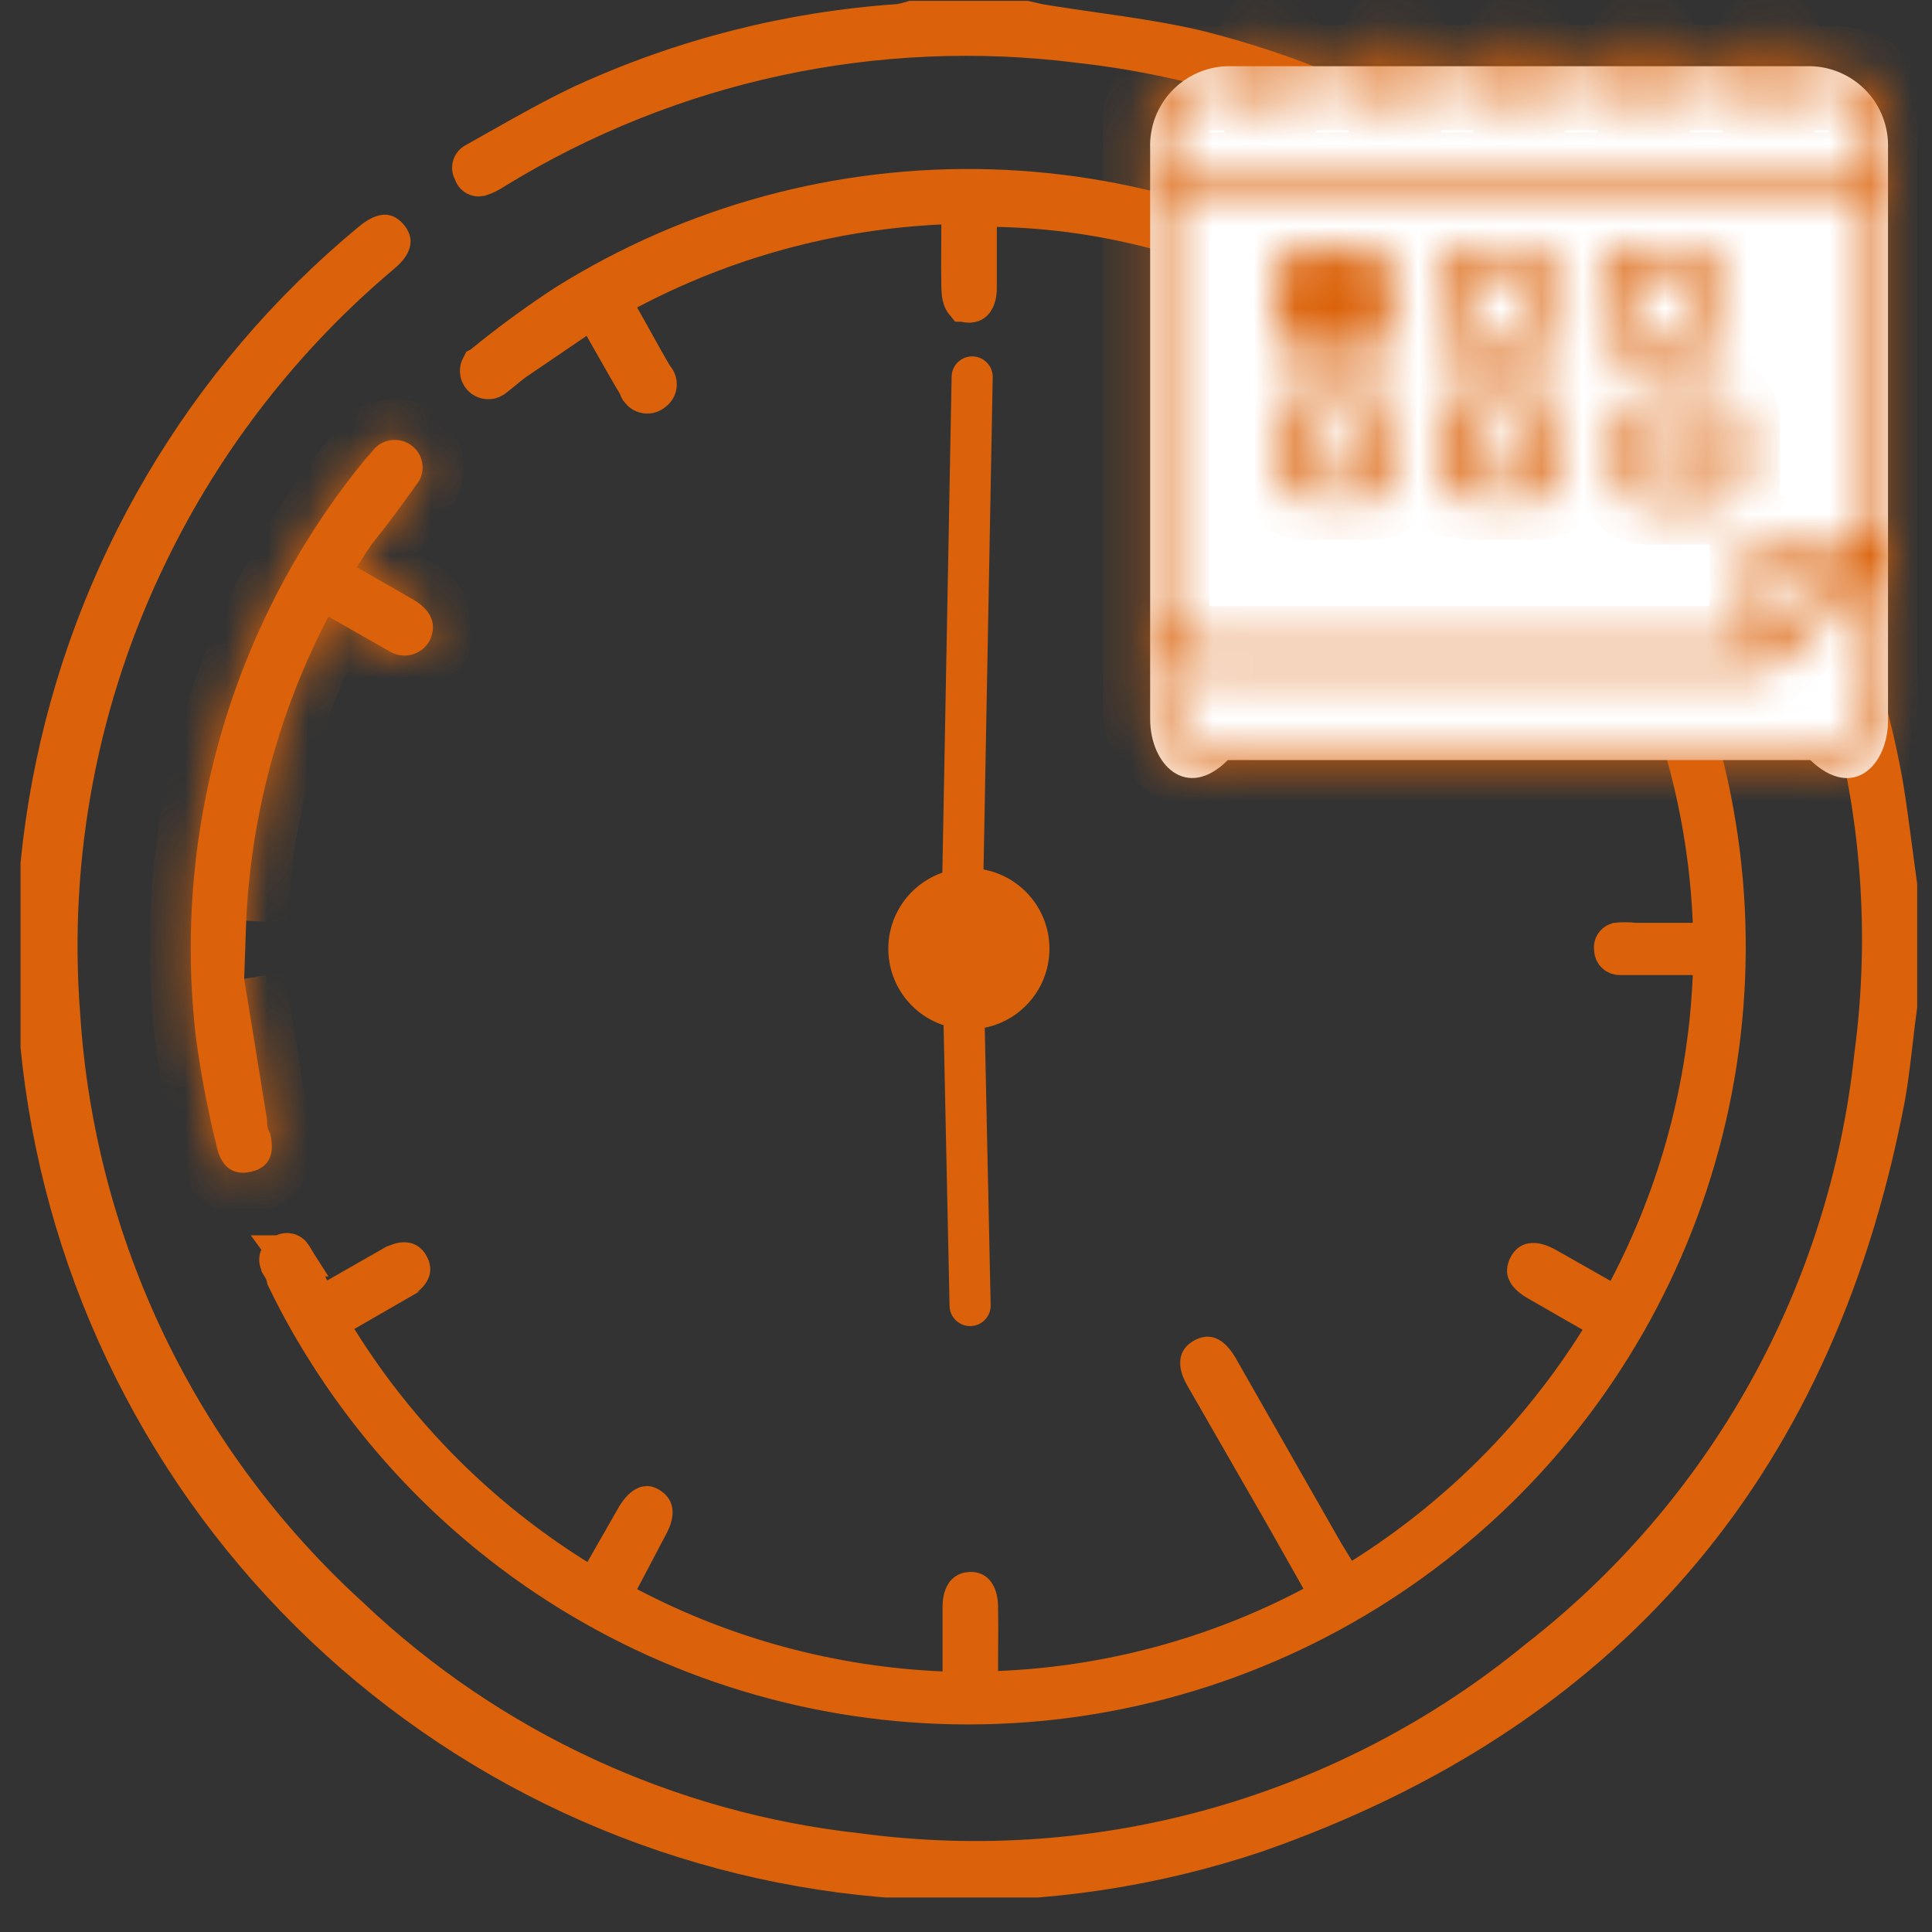
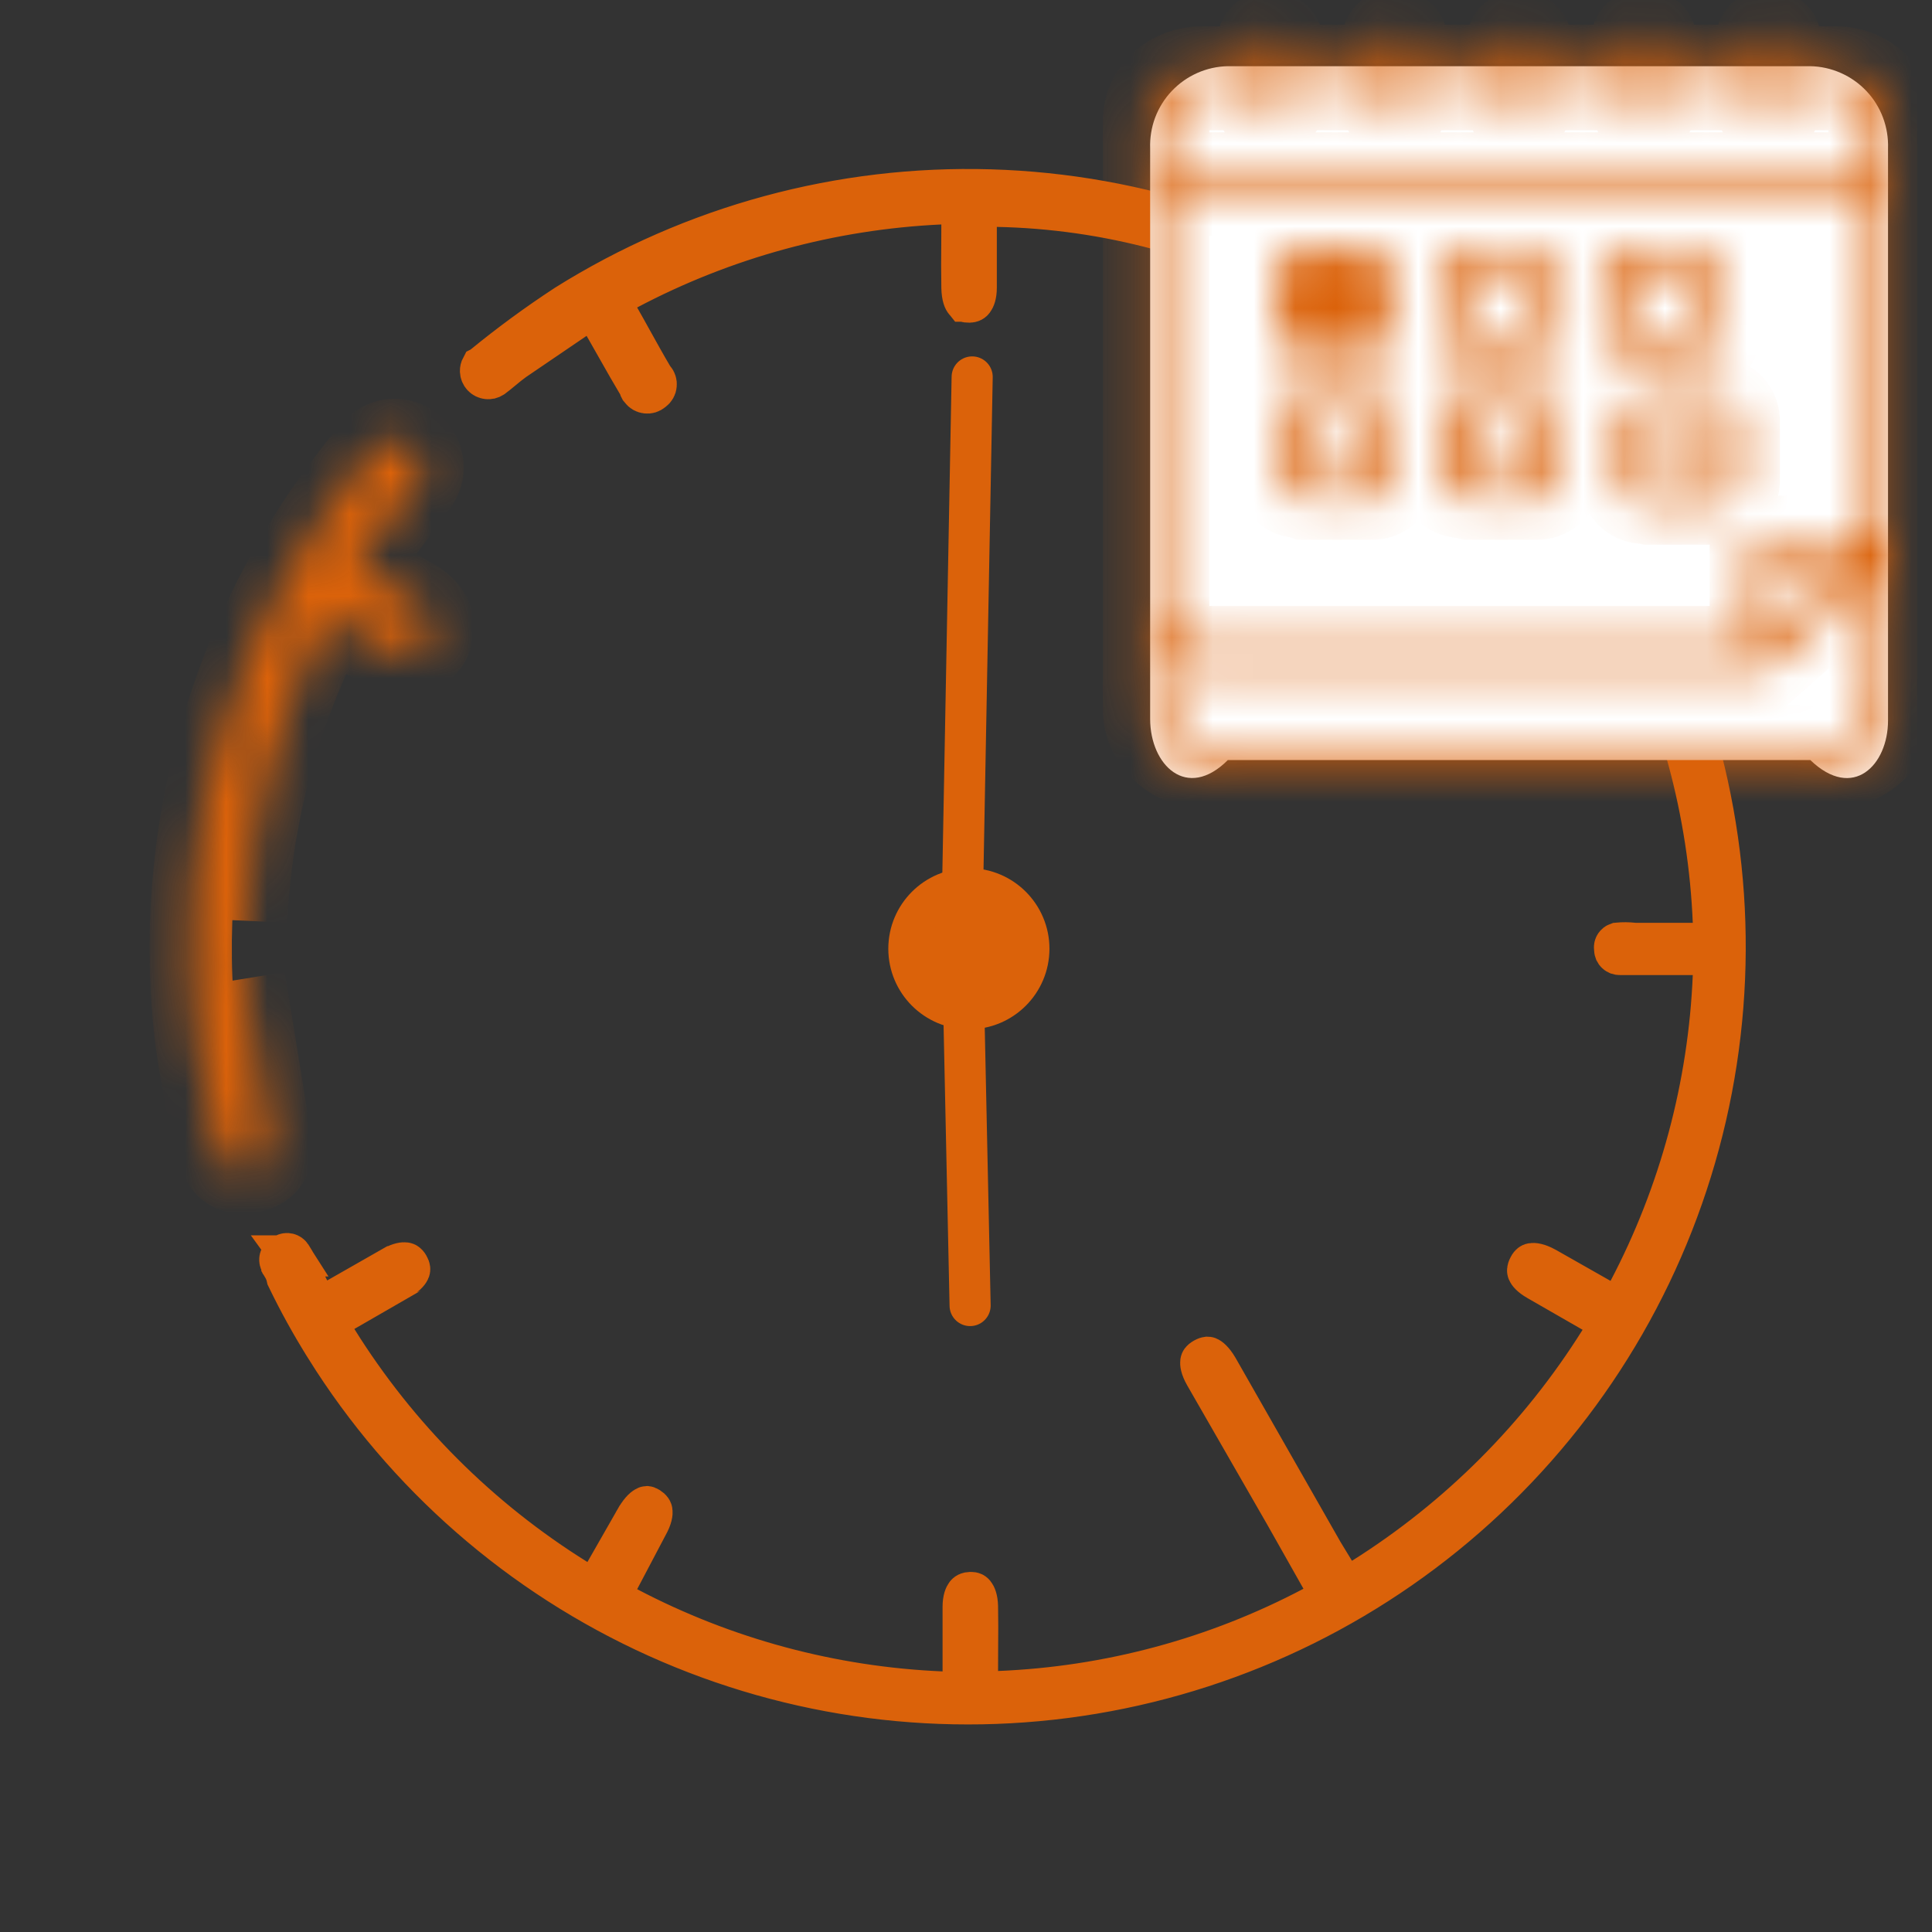
<svg xmlns="http://www.w3.org/2000/svg" width="47" height="47" viewBox="0 0 47 47" fill="none">
  <rect x="0" y="0" width="47" height="47" fill="#333333" stroke="none" />
  <g clip-path="url(#clip0_1_2740)">
-     <path d="M45.8 26.94L45.799 26.942C44.044 35.769 38.958 41.626 30.548 44.567C25.569 46.238 20.163 46.114 15.266 44.218C10.367 42.322 6.287 38.771 3.732 34.182C1.176 29.593 0.307 24.254 1.275 19.092C2.242 13.929 4.985 9.267 9.029 5.915L9.029 5.915L9.032 5.912C9.224 5.751 9.328 5.725 9.357 5.722C9.365 5.722 9.366 5.722 9.369 5.724C9.369 5.724 9.369 5.724 9.369 5.724C9.375 5.726 9.398 5.739 9.434 5.78C9.47 5.821 9.482 5.848 9.485 5.859C9.488 5.868 9.489 5.875 9.487 5.884C9.482 5.909 9.45 6.003 9.278 6.147C6.895 8.15 4.96 10.631 3.6 13.431C1.894 16.924 1.152 20.809 1.451 24.685C1.809 30.31 4.34 35.575 8.51 39.367C11.894 42.574 16.235 44.586 20.869 45.096C23.804 45.489 26.788 45.274 29.635 44.465C32.483 43.655 35.133 42.269 37.422 40.391C39.703 38.618 41.604 36.403 43.01 33.879C44.416 31.355 45.299 28.573 45.606 25.7C46.003 22.741 45.78 19.732 44.95 16.865C44.121 13.997 42.703 11.333 40.787 9.044C39.015 6.82 36.821 4.968 34.332 3.594C31.842 2.219 29.106 1.349 26.279 1.034C21.314 0.401 16.283 1.485 12.018 4.104L12.008 4.11L11.998 4.117C11.896 4.186 11.785 4.24 11.667 4.278C11.642 4.283 11.617 4.279 11.594 4.267C11.57 4.254 11.551 4.232 11.542 4.206L11.53 4.17L11.511 4.136C11.504 4.122 11.499 4.106 11.498 4.091C11.496 4.075 11.498 4.059 11.503 4.044C11.508 4.029 11.515 4.015 11.525 4.003C11.535 3.99 11.548 3.98 11.562 3.973L11.562 3.973L11.573 3.967C11.777 3.854 11.977 3.74 12.175 3.628C12.85 3.247 13.504 2.878 14.191 2.553C16.606 1.443 19.203 0.781 21.854 0.599L21.879 0.597L21.903 0.593C22.005 0.576 22.105 0.551 22.203 0.52H24.943L25.238 0.587L25.253 0.591L25.267 0.593C25.732 0.671 26.186 0.736 26.634 0.801C27.497 0.925 28.335 1.045 29.17 1.245C33.363 2.306 37.161 4.553 40.11 7.717C43.059 10.881 45.033 14.828 45.797 19.084C45.889 19.649 45.962 20.208 46.037 20.775C46.074 21.052 46.11 21.331 46.15 21.614L46.14 24.474C46.097 24.785 46.062 25.081 46.029 25.37C45.966 25.907 45.907 26.418 45.8 26.94Z" fill="#DB620A" stroke="#DB620A" />
    <path d="M15.266 7.038L14.81 7.279L15.065 7.727C15.174 7.918 15.282 8.113 15.388 8.305C15.555 8.605 15.717 8.898 15.87 9.156L15.892 9.192L15.92 9.225C15.937 9.245 15.95 9.268 15.957 9.292C15.965 9.317 15.967 9.343 15.964 9.369C15.962 9.395 15.954 9.42 15.941 9.442C15.928 9.465 15.91 9.485 15.89 9.5L15.879 9.508L15.868 9.517C15.848 9.534 15.825 9.546 15.8 9.554C15.776 9.561 15.749 9.563 15.724 9.56C15.698 9.557 15.673 9.549 15.65 9.536C15.628 9.523 15.608 9.505 15.593 9.484L15.582 9.469L15.57 9.455C15.569 9.453 15.567 9.451 15.566 9.449L15.549 9.393L15.519 9.343C15.355 9.07 15.203 8.801 15.039 8.511C14.934 8.325 14.824 8.13 14.703 7.92L14.434 7.454L13.989 7.757L12.519 8.757L12.519 8.756L12.507 8.765C12.404 8.839 12.305 8.921 12.221 8.991L12.216 8.995C12.128 9.068 12.055 9.128 11.983 9.181C11.946 9.205 11.901 9.216 11.857 9.211C11.812 9.206 11.77 9.185 11.739 9.152C11.708 9.118 11.69 9.075 11.688 9.029C11.687 8.995 11.695 8.961 11.711 8.931L11.723 8.925L11.757 8.897C12.401 8.37 13.073 7.877 13.77 7.421C16.857 5.487 20.448 4.512 24.09 4.619C27.733 4.725 31.262 5.911 34.231 8.024C37.2 10.138 39.476 13.085 40.77 16.492C42.063 19.899 42.317 23.613 41.499 27.165C40.681 30.717 38.828 33.946 36.174 36.444C33.52 38.942 30.185 40.596 26.59 41.198C22.996 41.8 19.303 41.321 15.981 39.824C12.658 38.326 9.854 35.877 7.924 32.785L7.924 32.784C7.579 32.235 7.266 31.668 6.984 31.084C6.959 30.962 6.908 30.87 6.885 30.827L6.884 30.826C6.874 30.808 6.865 30.791 6.857 30.778L6.857 30.777C6.848 30.762 6.843 30.752 6.838 30.743C6.832 30.733 6.83 30.727 6.829 30.726L6.824 30.712L6.816 30.694C6.803 30.665 6.802 30.632 6.813 30.603C6.824 30.573 6.847 30.549 6.876 30.536L6.899 30.525L6.922 30.512C6.949 30.496 6.981 30.492 7.011 30.499C7.042 30.507 7.068 30.526 7.085 30.553L7.084 30.553L7.092 30.564C7.19 30.714 7.261 30.86 7.349 31.042C7.397 31.142 7.45 31.252 7.516 31.379L7.755 31.843L8.208 31.584L9.556 30.815C9.556 30.815 9.556 30.815 9.557 30.815C9.726 30.72 9.824 30.717 9.859 30.722C9.874 30.724 9.883 30.728 9.89 30.734C9.899 30.74 9.917 30.755 9.938 30.792C9.96 30.83 9.966 30.855 9.967 30.866C9.968 30.877 9.967 30.886 9.963 30.899C9.952 30.928 9.905 31.01 9.738 31.108C9.738 31.108 9.737 31.108 9.737 31.109L8.37 31.897L7.922 32.155L8.196 32.594C9.668 34.958 11.663 36.952 14.026 38.424L14.466 38.699L14.724 38.248L15.48 36.925C15.481 36.924 15.482 36.923 15.482 36.922C15.597 36.728 15.688 36.668 15.721 36.655C15.728 36.652 15.731 36.651 15.732 36.651C15.733 36.651 15.733 36.651 15.735 36.651C15.735 36.651 15.751 36.653 15.784 36.673C15.853 36.717 15.859 36.747 15.861 36.765C15.867 36.804 15.863 36.911 15.754 37.106L15.754 37.106L15.748 37.117L15.058 38.427L14.824 38.87L15.267 39.103C17.631 40.345 20.241 41.047 22.909 41.16L23.43 41.181V40.66V39.09C23.43 38.901 23.477 38.814 23.501 38.783C23.517 38.763 23.541 38.742 23.612 38.74C23.647 38.739 23.666 38.745 23.674 38.749C23.681 38.752 23.691 38.758 23.703 38.773C23.729 38.805 23.776 38.894 23.78 39.08C23.787 39.415 23.785 39.728 23.782 40.069C23.781 40.252 23.78 40.443 23.78 40.65V41.171L24.3 41.15C26.969 41.042 29.581 40.339 31.943 39.092L32.398 38.852L32.145 38.404L31.315 36.934L31.314 36.931L29.314 33.452C29.207 33.264 29.206 33.162 29.211 33.13C29.213 33.117 29.217 33.109 29.223 33.101C29.23 33.092 29.249 33.072 29.292 33.048C29.337 33.023 29.363 33.018 29.372 33.017C29.379 33.017 29.384 33.017 29.395 33.021C29.423 33.033 29.507 33.087 29.618 33.272L32.176 37.758L32.179 37.764L32.183 37.77L32.463 38.23L32.727 38.663L33.156 38.393C35.489 36.926 37.461 34.951 38.924 32.615L39.2 32.175L38.749 31.916L37.409 31.146L37.409 31.146C37.229 31.043 37.178 30.961 37.167 30.933C37.162 30.921 37.161 30.912 37.162 30.901C37.163 30.887 37.168 30.859 37.193 30.813C37.213 30.773 37.231 30.757 37.239 30.752C37.245 30.746 37.253 30.742 37.269 30.739C37.306 30.733 37.411 30.735 37.596 30.837C37.597 30.837 37.598 30.837 37.599 30.838L38.933 31.595L39.383 31.85L39.623 31.392C40.866 29.026 41.569 26.412 41.68 23.741L41.701 23.22H41.18H39.42H39.412L39.404 23.22C39.388 23.221 39.372 23.218 39.357 23.213C39.343 23.207 39.329 23.199 39.318 23.188C39.306 23.177 39.297 23.164 39.29 23.15C39.284 23.135 39.28 23.12 39.28 23.104L39.279 23.082L39.276 23.06C39.273 23.033 39.28 23.005 39.296 22.983C39.309 22.965 39.327 22.951 39.348 22.944C39.48 22.931 39.613 22.932 39.745 22.947L39.772 22.95H39.8H41.18H41.701L41.68 22.429C41.569 19.764 40.866 17.157 39.622 14.797L39.383 14.344L38.936 14.594L37.486 15.403L37.458 15.419L37.432 15.438C37.394 15.467 37.346 15.479 37.299 15.472C37.252 15.465 37.209 15.439 37.181 15.401L37.181 15.401L37.177 15.396C37.163 15.378 37.153 15.358 37.148 15.336C37.142 15.314 37.141 15.291 37.144 15.268C37.148 15.246 37.155 15.224 37.167 15.205C37.179 15.185 37.194 15.169 37.213 15.155L37.227 15.145L37.24 15.135C37.24 15.134 37.24 15.134 37.241 15.134C37.242 15.133 37.242 15.133 37.243 15.133L37.296 15.115L37.343 15.085L38.763 14.205L39.191 13.94L38.924 13.514C37.456 11.173 35.477 9.194 33.136 7.726L32.696 7.451L32.437 7.9L31.659 9.247C31.659 9.247 31.658 9.248 31.658 9.248C31.557 9.419 31.475 9.47 31.443 9.483C31.429 9.488 31.419 9.489 31.408 9.488C31.395 9.487 31.369 9.482 31.328 9.46C31.291 9.441 31.276 9.423 31.269 9.414C31.263 9.406 31.258 9.396 31.255 9.38C31.248 9.343 31.249 9.244 31.339 9.079C31.503 8.777 31.664 8.498 31.829 8.213C31.913 8.067 31.998 7.92 32.085 7.767L32.334 7.328L31.893 7.083C29.555 5.782 26.935 5.074 24.26 5.02L23.75 5.01V5.52V7C23.75 7.179 23.706 7.271 23.678 7.307C23.66 7.331 23.638 7.349 23.578 7.35C23.491 7.352 23.476 7.33 23.474 7.327C23.473 7.327 23.473 7.327 23.473 7.327C23.459 7.31 23.404 7.228 23.4 6.992C23.393 6.601 23.395 6.301 23.398 5.985C23.399 5.82 23.4 5.65 23.4 5.46V4.936L22.877 4.961C20.218 5.085 17.619 5.794 15.266 7.038Z" fill="#DB620A" stroke="#DB620A" />
    <mask id="path-3-inside-1_1_2740" fill="white">
      <path d="M5.94 23.81L6.5 27.26C6.49 27.368 6.515 27.477 6.57 27.57C6.69 28.05 6.57 28.39 6.13 28.5C5.69 28.61 5.38 28.41 5.27 27.88C5.05 26.994 4.88 26.096 4.76 25.19C4.477 22.7 4.695 20.179 5.401 17.775C6.106 15.37 7.286 13.132 8.87 11.19L9.04 11C9.093 10.921 9.163 10.854 9.243 10.804C9.324 10.754 9.415 10.721 9.509 10.708C9.603 10.694 9.699 10.701 9.79 10.727C9.882 10.754 9.967 10.799 10.04 10.86C10.107 10.915 10.162 10.983 10.203 11.059C10.244 11.136 10.269 11.22 10.278 11.306C10.286 11.393 10.277 11.48 10.252 11.563C10.227 11.646 10.185 11.723 10.13 11.79C9.78 12.28 9.41 12.79 9.05 13.23C8.93 13.4 8.82 13.58 8.68 13.8L10.06 14.59C10.5 14.85 10.64 15.2 10.45 15.59C10.403 15.674 10.339 15.748 10.262 15.806C10.185 15.865 10.096 15.906 10.002 15.929C9.908 15.951 9.811 15.954 9.716 15.937C9.621 15.92 9.53 15.884 9.45 15.83L7.99 15C6.792 17.291 6.109 19.817 5.99 22.4" />
    </mask>
-     <path d="M5.94 23.81L6.5 27.26C6.49 27.368 6.515 27.477 6.57 27.57C6.69 28.05 6.57 28.39 6.13 28.5C5.69 28.61 5.38 28.41 5.27 27.88C5.05 26.994 4.88 26.096 4.76 25.19C4.477 22.7 4.695 20.179 5.401 17.775C6.106 15.37 7.286 13.132 8.87 11.19L9.04 11C9.093 10.921 9.163 10.854 9.243 10.804C9.324 10.754 9.415 10.721 9.509 10.708C9.603 10.694 9.699 10.701 9.79 10.727C9.882 10.754 9.967 10.799 10.04 10.86C10.107 10.915 10.162 10.983 10.203 11.059C10.244 11.136 10.269 11.22 10.278 11.306C10.286 11.393 10.277 11.48 10.252 11.563C10.227 11.646 10.185 11.723 10.13 11.79C9.78 12.28 9.41 12.79 9.05 13.23C8.93 13.4 8.82 13.58 8.68 13.8L10.06 14.59C10.5 14.85 10.64 15.2 10.45 15.59C10.403 15.674 10.339 15.748 10.262 15.806C10.185 15.865 10.096 15.906 10.002 15.929C9.908 15.951 9.811 15.954 9.716 15.937C9.621 15.92 9.53 15.884 9.45 15.83L7.99 15C6.792 17.291 6.109 19.817 5.99 22.4" fill="#DB620A" />
    <path d="M6.5 27.26L7.496 27.348L7.507 27.224L7.487 27.1L6.5 27.26ZM6.57 27.57L7.54 27.328L7.505 27.187L7.431 27.062L6.57 27.57ZM5.27 27.88L6.249 27.677L6.245 27.658L6.24 27.639L5.27 27.88ZM4.76 25.19L3.766 25.303L3.767 25.312L3.769 25.321L4.76 25.19ZM8.87 11.19L8.125 10.523L8.109 10.54L8.095 10.558L8.87 11.19ZM9.04 11L9.785 11.667L9.83 11.617L9.868 11.56L9.04 11ZM10.04 10.86L9.397 11.626L9.405 11.633L10.04 10.86ZM10.13 11.79L9.359 11.153L9.336 11.18L9.316 11.209L10.13 11.79ZM9.05 13.23L8.276 12.597L8.253 12.624L8.233 12.653L9.05 13.23ZM8.68 13.8L7.836 13.263L7.274 14.147L8.183 14.668L8.68 13.8ZM10.06 14.59L10.569 13.729L10.557 13.722L10.06 14.59ZM10.45 15.59L11.322 16.078L11.336 16.054L11.349 16.028L10.45 15.59ZM9.45 15.83L10.006 14.999L9.976 14.979L9.944 14.961L9.45 15.83ZM7.99 15L8.484 14.131L7.584 13.619L7.104 14.537L7.99 15ZM4.953 23.97L5.513 27.42L7.487 27.1L6.927 23.65L4.953 23.97ZM5.504 27.172C5.476 27.488 5.547 27.805 5.708 28.078L7.431 27.062C7.482 27.149 7.505 27.249 7.496 27.348L5.504 27.172ZM5.6 27.813C5.614 27.87 5.614 27.894 5.614 27.89C5.614 27.884 5.615 27.838 5.645 27.77C5.677 27.698 5.729 27.631 5.791 27.583C5.849 27.539 5.891 27.529 5.887 27.53L6.372 29.47C6.826 29.357 7.255 29.076 7.475 28.577C7.671 28.131 7.626 27.673 7.54 27.328L5.6 27.813ZM5.887 27.53C5.871 27.534 5.896 27.525 5.949 27.532C6.008 27.539 6.081 27.563 6.15 27.611C6.288 27.708 6.275 27.8 6.249 27.677L4.291 28.083C4.375 28.49 4.572 28.948 5.002 29.249C5.452 29.564 5.96 29.573 6.372 29.47L5.887 27.53ZM6.24 27.639C6.029 26.789 5.866 25.927 5.751 25.059L3.769 25.321C3.893 26.264 4.07 27.198 4.299 28.121L6.24 27.639ZM5.753 25.077C5.486 22.72 5.692 20.333 6.36 18.056L4.441 17.493C3.698 20.025 3.468 22.681 3.766 25.303L5.753 25.077ZM6.36 18.056C7.028 15.78 8.145 13.661 9.645 11.822L8.095 10.558C6.427 12.603 5.184 14.961 4.441 17.493L6.36 18.056ZM9.615 11.857L9.785 11.667L8.295 10.333L8.125 10.523L9.615 11.857ZM9.868 11.56C9.843 11.598 9.81 11.629 9.772 11.653L8.714 9.956C8.515 10.08 8.344 10.245 8.212 10.44L9.868 11.56ZM9.772 11.653C9.734 11.676 9.692 11.692 9.647 11.698L9.37 9.717C9.137 9.75 8.914 9.831 8.714 9.956L9.772 11.653ZM9.647 11.698C9.603 11.704 9.558 11.701 9.515 11.689L10.066 9.766C9.84 9.701 9.603 9.685 9.37 9.717L9.647 11.698ZM9.515 11.689C9.472 11.676 9.432 11.655 9.397 11.626L10.682 10.094C10.502 9.943 10.292 9.831 10.066 9.766L9.515 11.689ZM9.405 11.633C9.37 11.604 9.342 11.569 9.321 11.53L11.086 10.589C10.983 10.396 10.844 10.226 10.675 10.088L9.405 11.633ZM9.321 11.53C9.3 11.49 9.287 11.447 9.282 11.403L11.273 11.21C11.252 10.993 11.188 10.782 11.086 10.589L9.321 11.53ZM9.282 11.403C9.278 11.358 9.283 11.313 9.296 11.271L11.208 11.855C11.272 11.647 11.294 11.427 11.273 11.21L9.282 11.403ZM9.296 11.271C9.309 11.228 9.33 11.188 9.359 11.153L10.901 12.427C11.04 12.258 11.145 12.064 11.208 11.855L9.296 11.271ZM9.316 11.209C8.966 11.699 8.613 12.185 8.276 12.597L9.824 13.863C10.207 13.395 10.594 12.861 10.944 12.371L9.316 11.209ZM8.233 12.653C8.095 12.849 7.963 13.065 7.836 13.263L9.524 14.337C9.677 14.096 9.765 13.951 9.867 13.807L8.233 12.653ZM8.183 14.668L9.563 15.458L10.557 13.722L9.177 12.932L8.183 14.668ZM9.551 15.451C9.653 15.511 9.602 15.514 9.56 15.407C9.538 15.351 9.53 15.289 9.534 15.233C9.538 15.179 9.551 15.151 9.551 15.152L11.349 16.028C11.544 15.627 11.608 15.149 11.422 14.676C11.248 14.232 10.906 13.929 10.569 13.729L9.551 15.451ZM9.577 15.102C9.597 15.066 9.625 15.034 9.658 15.009L10.865 16.604C11.052 16.462 11.208 16.283 11.322 16.078L9.577 15.102ZM9.658 15.009C9.691 14.984 9.729 14.966 9.769 14.957L10.236 16.901C10.464 16.846 10.678 16.745 10.865 16.604L9.658 15.009ZM9.769 14.957C9.809 14.947 9.851 14.946 9.892 14.953L9.54 16.922C9.771 16.963 10.008 16.956 10.236 16.901L9.769 14.957ZM9.892 14.953C9.933 14.96 9.971 14.976 10.006 14.999L8.894 16.661C9.089 16.792 9.309 16.88 9.54 16.922L9.892 14.953ZM9.944 14.961L8.484 14.131L7.496 15.869L8.956 16.699L9.944 14.961ZM7.104 14.537C5.838 16.957 5.117 19.625 4.991 22.354L6.989 22.446C7.101 20.009 7.745 17.626 8.876 15.463L7.104 14.537Z" fill="#DB620A" mask="url(#path-3-inside-1_1_2740)" />
    <path d="M25.03 23.08C25.03 23.886 24.376 24.54 23.57 24.54C22.764 24.54 22.11 23.886 22.11 23.08C22.11 22.274 22.764 21.62 23.57 21.62C24.376 21.62 25.03 22.274 25.03 23.08Z" fill="#DB620A" stroke="#DB620A" />
    <path d="M23.65 9.17L23.39 23.09" stroke="#DB620A" stroke-miterlimit="10" stroke-linecap="round" />
    <path d="M23.44 24.26L23.6 31.76" stroke="#DB620A" stroke-miterlimit="10" stroke-linecap="round" />
    <path d="M44.04 18.49H29.87C28.87 19.49 27.98 18.61 27.98 17.49V3.61C27.971 3.354 28.012 3.099 28.102 2.859C28.193 2.619 28.33 2.4 28.506 2.214C28.682 2.028 28.893 1.879 29.127 1.775C29.361 1.671 29.614 1.615 29.87 1.61H44.04C44.296 1.615 44.548 1.671 44.782 1.775C45.017 1.879 45.228 2.028 45.404 2.214C45.58 2.4 45.717 2.619 45.807 2.859C45.897 3.099 45.939 3.354 45.93 3.61V17.53C45.93 18.61 45.08 19.49 44.04 18.49Z" fill="white" />
    <mask id="path-9-inside-2_1_2740" fill="white">
      <path d="M44.67 1.64H43.3V1C43.304 0.964 43.299 0.928 43.285 0.895C43.271 0.861 43.249 0.832 43.22 0.81C43.166 0.76 43.094 0.731 43.02 0.73C42.942 0.728 42.867 0.757 42.81 0.81C42.759 0.86 42.731 0.929 42.73 1V1.6H40.27V1C40.274 0.964 40.269 0.928 40.255 0.895C40.241 0.861 40.219 0.832 40.19 0.81C40.136 0.76 40.064 0.731 39.99 0.73C39.912 0.728 39.837 0.757 39.78 0.81C39.729 0.86 39.701 0.929 39.7 1V1.6H37.24V1C37.228 0.934 37.192 0.874 37.14 0.83C37.088 0.787 37.023 0.764 36.955 0.764C36.888 0.764 36.822 0.787 36.77 0.83C36.718 0.874 36.683 0.934 36.67 1V1.6H34.21V1C34.214 0.964 34.209 0.928 34.195 0.895C34.181 0.861 34.159 0.832 34.13 0.81C34.076 0.76 34.004 0.731 33.93 0.73C33.852 0.728 33.777 0.757 33.72 0.81C33.669 0.86 33.641 0.929 33.64 1V1.6H31.18V1C31.178 0.971 31.17 0.942 31.156 0.917C31.142 0.891 31.123 0.868 31.1 0.85C31.046 0.8 30.974 0.771 30.9 0.77C30.822 0.768 30.747 0.797 30.69 0.85C30.639 0.9 30.611 0.969 30.61 1.04V1.64H29.24C28.871 1.637 28.514 1.772 28.24 2.02C28.113 2.133 28.01 2.272 27.94 2.427C27.869 2.582 27.832 2.75 27.83 2.92V17.27C27.833 17.46 27.875 17.646 27.954 17.819C28.034 17.991 28.148 18.145 28.29 18.27C28.591 18.543 28.984 18.693 29.39 18.69H44.5C44.906 18.693 45.299 18.543 45.6 18.27C45.742 18.145 45.857 17.991 45.936 17.819C46.015 17.646 46.057 17.46 46.06 17.27V2.92C46.058 2.75 46.021 2.582 45.95 2.427C45.88 2.272 45.778 2.133 45.65 2.02C45.376 1.772 45.019 1.637 44.65 1.64H44.67ZM45.5 13.06H42.88C42.807 13.057 42.737 13.083 42.682 13.131C42.628 13.18 42.595 13.248 42.59 13.32V15.74H29.24C29.026 15.742 28.819 15.664 28.66 15.52C28.586 15.453 28.526 15.371 28.485 15.28C28.444 15.189 28.422 15.09 28.42 14.99V4.74H45.5V13.06ZM45.22 13.59L43.17 15.39V13.59H45.22ZM30.61 2.17V2.57C30.611 2.641 30.639 2.71 30.69 2.76C30.747 2.813 30.822 2.842 30.9 2.84C30.974 2.839 31.046 2.811 31.1 2.76C31.129 2.738 31.151 2.709 31.165 2.676C31.179 2.642 31.184 2.606 31.18 2.57V2.17H33.64V2.57C33.641 2.641 33.669 2.71 33.72 2.76C33.777 2.813 33.852 2.842 33.93 2.84C34.004 2.839 34.076 2.811 34.13 2.76C34.159 2.738 34.181 2.709 34.195 2.676C34.209 2.642 34.214 2.606 34.21 2.57V2.17H36.67V2.57C36.671 2.606 36.68 2.642 36.695 2.675C36.711 2.708 36.733 2.738 36.76 2.762C36.787 2.786 36.819 2.805 36.853 2.816C36.887 2.828 36.924 2.833 36.96 2.83C36.995 2.831 37.031 2.826 37.064 2.813C37.097 2.801 37.128 2.782 37.154 2.758C37.18 2.734 37.201 2.705 37.216 2.673C37.23 2.64 37.239 2.606 37.24 2.57V2.17H39.7V2.57C39.701 2.641 39.729 2.71 39.78 2.76C39.837 2.813 39.912 2.842 39.99 2.84C40.064 2.839 40.136 2.811 40.19 2.76C40.219 2.738 40.241 2.709 40.255 2.676C40.269 2.642 40.274 2.606 40.27 2.57V2.17H42.73V2.57C42.731 2.641 42.759 2.71 42.81 2.76C42.867 2.813 42.942 2.842 43.02 2.84C43.094 2.839 43.166 2.811 43.22 2.76C43.249 2.738 43.271 2.709 43.285 2.676C43.299 2.642 43.304 2.606 43.3 2.57V2.17H44.5C44.758 2.163 45.009 2.256 45.2 2.43C45.288 2.512 45.358 2.611 45.406 2.721C45.455 2.831 45.48 2.95 45.48 3.07V4.22H28.42V3.07C28.42 2.949 28.446 2.829 28.496 2.719C28.546 2.608 28.619 2.51 28.71 2.43C28.899 2.259 29.145 2.166 29.4 2.17H30.61ZM45.5 17.27C45.499 17.389 45.473 17.506 45.425 17.614C45.377 17.722 45.307 17.82 45.22 17.9C45.029 18.074 44.778 18.167 44.52 18.16H29.4C29.145 18.164 28.899 18.071 28.71 17.9C28.62 17.821 28.548 17.724 28.498 17.616C28.448 17.507 28.421 17.39 28.42 17.27V16C28.663 16.163 28.948 16.25 29.24 16.25H42.99L45.49 14.05L45.5 17.27ZM31.64 8.6H33.26C33.407 8.605 33.55 8.553 33.659 8.454C33.767 8.355 33.832 8.217 33.84 8.07V6.58C33.832 6.433 33.767 6.295 33.659 6.196C33.55 6.097 33.407 6.045 33.26 6.05H31.64C31.493 6.045 31.35 6.097 31.241 6.196C31.133 6.295 31.068 6.433 31.06 6.58V8.07C31.068 8.217 31.133 8.355 31.241 8.454C31.35 8.553 31.493 8.605 31.64 8.6ZM35.64 8.6H37.27C37.417 8.605 37.56 8.553 37.669 8.454C37.777 8.355 37.842 8.217 37.85 8.07V6.58C37.842 6.433 37.777 6.295 37.669 6.196C37.56 6.097 37.417 6.045 37.27 6.05H35.59C35.443 6.045 35.3 6.097 35.191 6.196C35.083 6.295 35.018 6.433 35.01 6.58V8.07C35.018 8.217 35.083 8.355 35.191 8.454C35.3 8.553 35.443 8.605 35.59 8.6H35.64ZM35.64 6.6H37.27V8.07H35.59L35.64 6.6ZM39.64 8.6H41.26C41.407 8.605 41.55 8.553 41.659 8.454C41.767 8.355 41.832 8.217 41.84 8.07V6.58C41.832 6.433 41.767 6.295 41.659 6.196C41.55 6.097 41.407 6.045 41.26 6.05H39.55C39.403 6.045 39.26 6.097 39.151 6.196C39.043 6.295 38.978 6.433 38.97 6.58V8.07C38.978 8.217 39.043 8.355 39.151 8.454C39.26 8.553 39.403 8.605 39.55 8.6H39.64ZM39.64 6.6H41.27V8.07H39.55L39.64 6.6ZM40.1 12.25H41.72C41.867 12.255 42.01 12.203 42.119 12.104C42.227 12.005 42.292 11.867 42.3 11.72V10.21C42.292 10.063 42.227 9.925 42.119 9.826C42.01 9.727 41.867 9.675 41.72 9.68H40.01C39.863 9.675 39.72 9.727 39.611 9.826C39.503 9.925 39.438 10.063 39.43 10.21V11.7C39.438 11.847 39.503 11.985 39.611 12.084C39.72 12.183 39.863 12.236 40.01 12.23L40.1 12.25ZM40.1 10.25H41.73V11.7H40L40.1 10.25ZM31.74 12.13H33.36C33.433 12.134 33.506 12.123 33.575 12.099C33.644 12.074 33.707 12.036 33.761 11.987C33.815 11.938 33.859 11.878 33.89 11.812C33.92 11.745 33.938 11.673 33.94 11.6V10.08C33.932 9.933 33.867 9.795 33.759 9.696C33.65 9.597 33.507 9.545 33.36 9.55H31.64C31.493 9.545 31.35 9.597 31.241 9.696C31.133 9.795 31.068 9.933 31.06 10.08V11.56C31.063 11.633 31.08 11.705 31.11 11.771C31.141 11.838 31.185 11.898 31.239 11.947C31.293 11.996 31.356 12.034 31.425 12.059C31.494 12.084 31.567 12.094 31.64 12.09L31.74 12.13ZM31.74 10.13H33.37V11.62H31.63L31.74 10.13ZM35.74 12.13H37.37C37.443 12.134 37.516 12.123 37.585 12.099C37.654 12.074 37.717 12.036 37.771 11.987C37.825 11.938 37.869 11.878 37.9 11.812C37.93 11.745 37.947 11.673 37.95 11.6V10.08C37.942 9.933 37.877 9.795 37.769 9.696C37.66 9.597 37.517 9.545 37.37 9.55H35.59C35.443 9.545 35.3 9.597 35.191 9.696C35.083 9.795 35.018 9.933 35.01 10.08V11.56C35.013 11.633 35.03 11.705 35.06 11.771C35.091 11.838 35.135 11.898 35.189 11.947C35.243 11.996 35.306 12.034 35.375 12.059C35.444 12.084 35.517 12.094 35.59 12.09L35.74 12.13ZM35.74 10.13H37.37V11.62H35.59L35.74 10.13Z" />
    </mask>
    <path d="M44.67 1.64H43.3V1C43.304 0.964 43.299 0.928 43.285 0.895C43.271 0.861 43.249 0.832 43.22 0.81C43.166 0.76 43.094 0.731 43.02 0.73C42.942 0.728 42.867 0.757 42.81 0.81C42.759 0.86 42.731 0.929 42.73 1V1.6H40.27V1C40.274 0.964 40.269 0.928 40.255 0.895C40.241 0.861 40.219 0.832 40.19 0.81C40.136 0.76 40.064 0.731 39.99 0.73C39.912 0.728 39.837 0.757 39.78 0.81C39.729 0.86 39.701 0.929 39.7 1V1.6H37.24V1C37.228 0.934 37.192 0.874 37.14 0.83C37.088 0.787 37.023 0.764 36.955 0.764C36.888 0.764 36.822 0.787 36.77 0.83C36.718 0.874 36.683 0.934 36.67 1V1.6H34.21V1C34.214 0.964 34.209 0.928 34.195 0.895C34.181 0.861 34.159 0.832 34.13 0.81C34.076 0.76 34.004 0.731 33.93 0.73C33.852 0.728 33.777 0.757 33.72 0.81C33.669 0.86 33.641 0.929 33.64 1V1.6H31.18V1C31.178 0.971 31.17 0.942 31.156 0.917C31.142 0.891 31.123 0.868 31.1 0.85C31.046 0.8 30.974 0.771 30.9 0.77C30.822 0.768 30.747 0.797 30.69 0.85C30.639 0.9 30.611 0.969 30.61 1.04V1.64H29.24C28.871 1.637 28.514 1.772 28.24 2.02C28.113 2.133 28.01 2.272 27.94 2.427C27.869 2.582 27.832 2.75 27.83 2.92V17.27C27.833 17.46 27.875 17.646 27.954 17.819C28.034 17.991 28.148 18.145 28.29 18.27C28.591 18.543 28.984 18.693 29.39 18.69H44.5C44.906 18.693 45.299 18.543 45.6 18.27C45.742 18.145 45.857 17.991 45.936 17.819C46.015 17.646 46.057 17.46 46.06 17.27V2.92C46.058 2.75 46.021 2.582 45.95 2.427C45.88 2.272 45.778 2.133 45.65 2.02C45.376 1.772 45.019 1.637 44.65 1.64H44.67ZM45.5 13.06H42.88C42.807 13.057 42.737 13.083 42.682 13.131C42.628 13.18 42.595 13.248 42.59 13.32V15.74H29.24C29.026 15.742 28.819 15.664 28.66 15.52C28.586 15.453 28.526 15.371 28.485 15.28C28.444 15.189 28.422 15.09 28.42 14.99V4.74H45.5V13.06ZM45.22 13.59L43.17 15.39V13.59H45.22ZM30.61 2.17V2.57C30.611 2.641 30.639 2.71 30.69 2.76C30.747 2.813 30.822 2.842 30.9 2.84C30.974 2.839 31.046 2.811 31.1 2.76C31.129 2.738 31.151 2.709 31.165 2.676C31.179 2.642 31.184 2.606 31.18 2.57V2.17H33.64V2.57C33.641 2.641 33.669 2.71 33.72 2.76C33.777 2.813 33.852 2.842 33.93 2.84C34.004 2.839 34.076 2.811 34.13 2.76C34.159 2.738 34.181 2.709 34.195 2.676C34.209 2.642 34.214 2.606 34.21 2.57V2.17H36.67V2.57C36.671 2.606 36.68 2.642 36.695 2.675C36.711 2.708 36.733 2.738 36.76 2.762C36.787 2.786 36.819 2.805 36.853 2.816C36.887 2.828 36.924 2.833 36.96 2.83C36.995 2.831 37.031 2.826 37.064 2.813C37.097 2.801 37.128 2.782 37.154 2.758C37.18 2.734 37.201 2.705 37.216 2.673C37.23 2.64 37.239 2.606 37.24 2.57V2.17H39.7V2.57C39.701 2.641 39.729 2.71 39.78 2.76C39.837 2.813 39.912 2.842 39.99 2.84C40.064 2.839 40.136 2.811 40.19 2.76C40.219 2.738 40.241 2.709 40.255 2.676C40.269 2.642 40.274 2.606 40.27 2.57V2.17H42.73V2.57C42.731 2.641 42.759 2.71 42.81 2.76C42.867 2.813 42.942 2.842 43.02 2.84C43.094 2.839 43.166 2.811 43.22 2.76C43.249 2.738 43.271 2.709 43.285 2.676C43.299 2.642 43.304 2.606 43.3 2.57V2.17H44.5C44.758 2.163 45.009 2.256 45.2 2.43C45.288 2.512 45.358 2.611 45.406 2.721C45.455 2.831 45.48 2.95 45.48 3.07V4.22H28.42V3.07C28.42 2.949 28.446 2.829 28.496 2.719C28.546 2.608 28.619 2.51 28.71 2.43C28.899 2.259 29.145 2.166 29.4 2.17H30.61ZM45.5 17.27C45.499 17.389 45.473 17.506 45.425 17.614C45.377 17.722 45.307 17.82 45.22 17.9C45.029 18.074 44.778 18.167 44.52 18.16H29.4C29.145 18.164 28.899 18.071 28.71 17.9C28.62 17.821 28.548 17.724 28.498 17.616C28.448 17.507 28.421 17.39 28.42 17.27V16C28.663 16.163 28.948 16.25 29.24 16.25H42.99L45.49 14.05L45.5 17.27ZM31.64 8.6H33.26C33.407 8.605 33.55 8.553 33.659 8.454C33.767 8.355 33.832 8.217 33.84 8.07V6.58C33.832 6.433 33.767 6.295 33.659 6.196C33.55 6.097 33.407 6.045 33.26 6.05H31.64C31.493 6.045 31.35 6.097 31.241 6.196C31.133 6.295 31.068 6.433 31.06 6.58V8.07C31.068 8.217 31.133 8.355 31.241 8.454C31.35 8.553 31.493 8.605 31.64 8.6ZM35.64 8.6H37.27C37.417 8.605 37.56 8.553 37.669 8.454C37.777 8.355 37.842 8.217 37.85 8.07V6.58C37.842 6.433 37.777 6.295 37.669 6.196C37.56 6.097 37.417 6.045 37.27 6.05H35.59C35.443 6.045 35.3 6.097 35.191 6.196C35.083 6.295 35.018 6.433 35.01 6.58V8.07C35.018 8.217 35.083 8.355 35.191 8.454C35.3 8.553 35.443 8.605 35.59 8.6H35.64ZM35.64 6.6H37.27V8.07H35.59L35.64 6.6ZM39.64 8.6H41.26C41.407 8.605 41.55 8.553 41.659 8.454C41.767 8.355 41.832 8.217 41.84 8.07V6.58C41.832 6.433 41.767 6.295 41.659 6.196C41.55 6.097 41.407 6.045 41.26 6.05H39.55C39.403 6.045 39.26 6.097 39.151 6.196C39.043 6.295 38.978 6.433 38.97 6.58V8.07C38.978 8.217 39.043 8.355 39.151 8.454C39.26 8.553 39.403 8.605 39.55 8.6H39.64ZM39.64 6.6H41.27V8.07H39.55L39.64 6.6ZM40.1 12.25H41.72C41.867 12.255 42.01 12.203 42.119 12.104C42.227 12.005 42.292 11.867 42.3 11.72V10.21C42.292 10.063 42.227 9.925 42.119 9.826C42.01 9.727 41.867 9.675 41.72 9.68H40.01C39.863 9.675 39.72 9.727 39.611 9.826C39.503 9.925 39.438 10.063 39.43 10.21V11.7C39.438 11.847 39.503 11.985 39.611 12.084C39.72 12.183 39.863 12.236 40.01 12.23L40.1 12.25ZM40.1 10.25H41.73V11.7H40L40.1 10.25ZM31.74 12.13H33.36C33.433 12.134 33.506 12.123 33.575 12.099C33.644 12.074 33.707 12.036 33.761 11.987C33.815 11.938 33.859 11.878 33.89 11.812C33.92 11.745 33.938 11.673 33.94 11.6V10.08C33.932 9.933 33.867 9.795 33.759 9.696C33.65 9.597 33.507 9.545 33.36 9.55H31.64C31.493 9.545 31.35 9.597 31.241 9.696C31.133 9.795 31.068 9.933 31.06 10.08V11.56C31.063 11.633 31.08 11.705 31.11 11.771C31.141 11.838 31.185 11.898 31.239 11.947C31.293 11.996 31.356 12.034 31.425 12.059C31.494 12.084 31.567 12.094 31.64 12.09L31.74 12.13ZM31.74 10.13H33.37V11.62H31.63L31.74 10.13ZM35.74 12.13H37.37C37.443 12.134 37.516 12.123 37.585 12.099C37.654 12.074 37.717 12.036 37.771 11.987C37.825 11.938 37.869 11.878 37.9 11.812C37.93 11.745 37.947 11.673 37.95 11.6V10.08C37.942 9.933 37.877 9.795 37.769 9.696C37.66 9.597 37.517 9.545 37.37 9.55H35.59C35.443 9.545 35.3 9.597 35.191 9.696C35.083 9.795 35.018 9.933 35.01 10.08V11.56C35.013 11.633 35.03 11.705 35.06 11.771C35.091 11.838 35.135 11.898 35.189 11.947C35.243 11.996 35.306 12.034 35.375 12.059C35.444 12.084 35.517 12.094 35.59 12.09L35.74 12.13ZM35.74 10.13H37.37V11.62H35.59L35.74 10.13Z" fill="#DB620A" stroke="#DB620A" stroke-width="2" mask="url(#path-9-inside-2_1_2740)" />
  </g>
  <defs>
    <clipPath id="clip0_1_2740">
      <rect width="46.14" height="46.16" fill="white" transform="translate(0.5)" />
    </clipPath>
  </defs>
</svg>